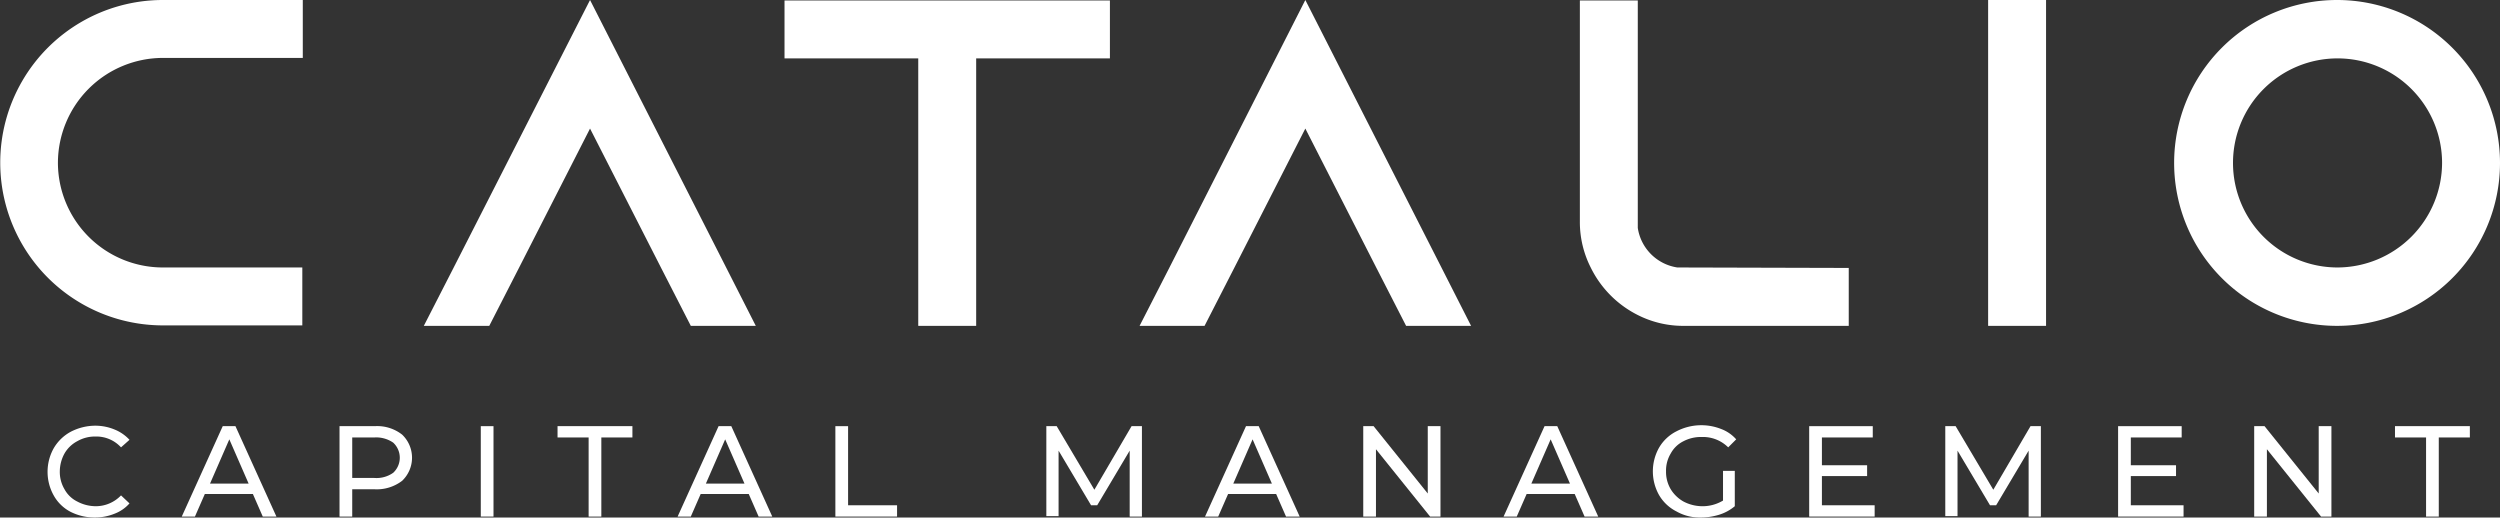
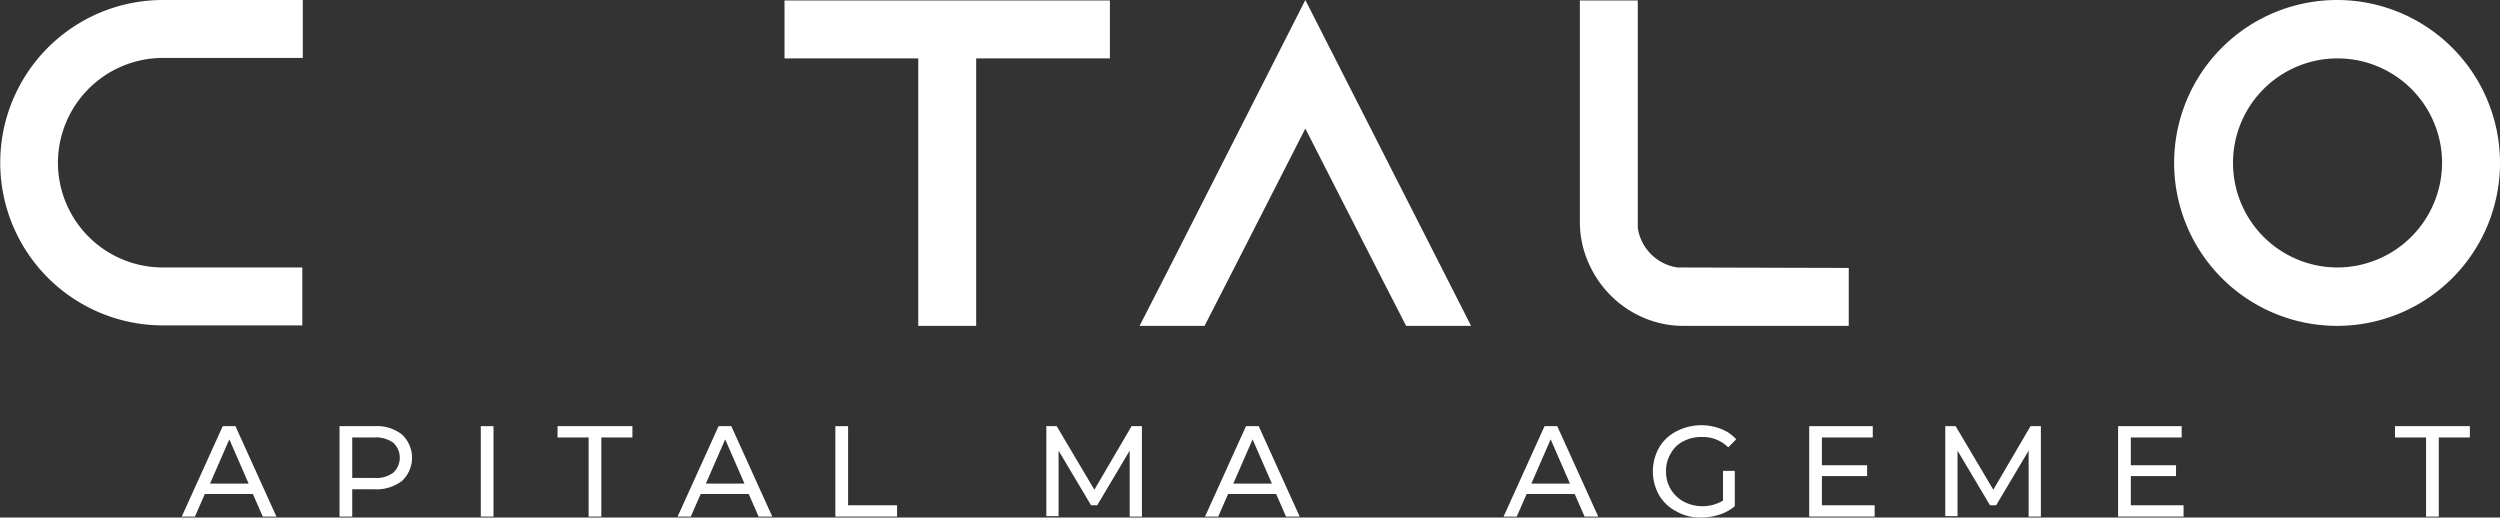
<svg xmlns="http://www.w3.org/2000/svg" viewBox="0 0 530.9 109.9">
  <rect x="0" y="0" width="530.9" height="109.9" fill="#333333" stroke="none" />
  <defs>
    <style>.cls-1{fill:#fff;}</style>
  </defs>
  <g id="Layer_2" data-name="Layer 2">
    <g id="Layer_1-2" data-name="Layer 1">
      <path class="cls-1" d="M12.3,34.6A22.28,22.28,0,0,0,34.5,56.8H64.2V69.1H34.6A34.55,34.55,0,1,1,34.6,0H64.3V12.3H34.6A22.32,22.32,0,0,0,12.3,34.6Z" />
-       <path class="cls-1" d="M160.5,69.2H146.7l-6.3-12.3L125.3,27.3,110.2,56.9l-6.3,12.3H90l6.3-12.3L125.3,0l28.9,56.8Z" />
      <path class="cls-1" d="M235.7.1V12.4H207.3V69.2H195V12.4H166.6V.1Z" />
      <path class="cls-1" d="M312.4,69.2H298.6l-6.3-12.3L277.2,27.3,262.1,56.9l-6.3,12.3H242l6.3-12.3L277.2,0l28.9,56.8Z" />
      <path class="cls-1" d="M392.6,56.9V69.2H357.5a21.33,21.33,0,0,1-9.7-2.3,22.23,22.23,0,0,1-10-10.1,21.33,21.33,0,0,1-2.3-9.7V.1h12.3V48.4a10,10,0,0,0,8.4,8.4Z" />
-       <path class="cls-1" d="M422.2,69.2V0h12.3V69.2Z" />
      <path class="cls-1" d="M530.9,34.6A34.6,34.6,0,1,1,496.4,0,34.61,34.61,0,0,1,530.9,34.6Zm-12.3,0a22.2,22.2,0,1,0-22.2,22.2A22.28,22.28,0,0,0,518.6,34.6Z" />
-       <path class="cls-1" d="M15,108.7a8.68,8.68,0,0,1-3.6-3.5,10.27,10.27,0,0,1,0-10A9.3,9.3,0,0,1,15,91.7a11.44,11.44,0,0,1,5.2-1.3,10.7,10.7,0,0,1,4.1.8,8.75,8.75,0,0,1,3.2,2.2L25.7,95a7.1,7.1,0,0,0-5.4-2.3,7.56,7.56,0,0,0-3.9,1,6.76,6.76,0,0,0-2.7,2.6,8,8,0,0,0-1,3.8,7.21,7.21,0,0,0,1,3.8,6.18,6.18,0,0,0,2.7,2.6,8.36,8.36,0,0,0,3.9,1,7.41,7.41,0,0,0,5.4-2.3l1.8,1.7a8,8,0,0,1-3.2,2.2,11.09,11.09,0,0,1-4.1.8A11.36,11.36,0,0,1,15,108.7Z" />
      <path class="cls-1" d="M53.7,104.9H43.5l-2.1,4.8H38.6l8.7-19.2H50l8.7,19.2H55.8Zm-.9-2.2-4.1-9.4-4.1,9.4Z" />
      <path class="cls-1" d="M85.4,92.3a6.77,6.77,0,0,1,0,9.8,8.85,8.85,0,0,1-5.9,1.8H74.8v5.8H72.1V90.5h7.5A8.57,8.57,0,0,1,85.4,92.3Zm-1.9,8.1a4.36,4.36,0,0,0,0-6.4,6.36,6.36,0,0,0-4-1.1H74.8v8.6h4.7A6.13,6.13,0,0,0,83.5,100.4Z" />
      <path class="cls-1" d="M102.1,90.5h2.7v19.2h-2.7Z" />
      <path class="cls-1" d="M125,92.9h-6.6V90.5h15.9v2.4h-6.6v16.8H125Z" />
      <path class="cls-1" d="M159,104.9H148.8l-2.1,4.8h-2.8l8.7-19.2h2.7l8.7,19.2h-2.9Zm-.9-2.2L154,93.3l-4.1,9.4Z" />
      <path class="cls-1" d="M177.4,90.5h2.7v16.8h10.4v2.4H177.4V90.5Z" />
      <path class="cls-1" d="M239.9,109.7v-14L233,107.3h-1.3l-6.9-11.6v13.9h-2.6V90.5h2.2l8,13.5,7.9-13.5h2.2v19.2Z" />
      <path class="cls-1" d="M271,104.9H260.8l-2.1,4.8h-2.8l8.7-19.2h2.7l8.7,19.2h-2.9Zm-.9-2.2L266,93.3l-4.1,9.4Z" />
-       <path class="cls-1" d="M305.9,90.5v19.2h-2.2L292.2,95.4v14.3h-2.7V90.5h2.2l11.5,14.3V90.5Z" />
      <path class="cls-1" d="M334.4,104.9H324.2l-2.1,4.8h-2.8L328,90.5h2.7l8.7,19.2h-2.9Zm-1-2.2-4.1-9.4-4.1,9.4Z" />
      <path class="cls-1" d="M365.8,100h2.6v7.5a9.61,9.61,0,0,1-3.3,1.8,13.2,13.2,0,0,1-3.9.6,10,10,0,0,1-5.2-1.3,8.92,8.92,0,0,1-3.7-3.5,10.27,10.27,0,0,1,0-10,8.92,8.92,0,0,1,3.7-3.5,11.44,11.44,0,0,1,9.5-.5,8,8,0,0,1,3.2,2.2L367,95a7.61,7.61,0,0,0-5.6-2.2,8,8,0,0,0-3.9.9,6.18,6.18,0,0,0-2.7,2.6,7,7,0,0,0-1,3.8,7.21,7.21,0,0,0,1,3.8,7.46,7.46,0,0,0,2.7,2.6,8.68,8.68,0,0,0,3.9,1,8.41,8.41,0,0,0,4.5-1.2V100Z" />
      <path class="cls-1" d="M398.1,107.3v2.4H384.2V90.5h13.5v2.4H386.9v5.9h9.6v2.3h-9.6v6.2Z" />
      <path class="cls-1" d="M430.8,109.7v-14l-6.9,11.6h-1.3l-6.9-11.6v13.9h-2.6V90.5h2.2l8,13.5,7.9-13.5h2.2v19.2Z" />
      <path class="cls-1" d="M463.7,107.3v2.4H449.8V90.5h13.5v2.4H452.5v5.9h9.6v2.3h-9.6v6.2Z" />
-       <path class="cls-1" d="M495.1,90.5v19.2h-2.2L481.4,95.4v14.3h-2.7V90.5h2.2l11.5,14.3V90.5Z" />
      <path class="cls-1" d="M515.2,92.9h-6.6V90.5h15.9v2.4h-6.6v16.8h-2.7Z" />
    </g>
  </g>
</svg>